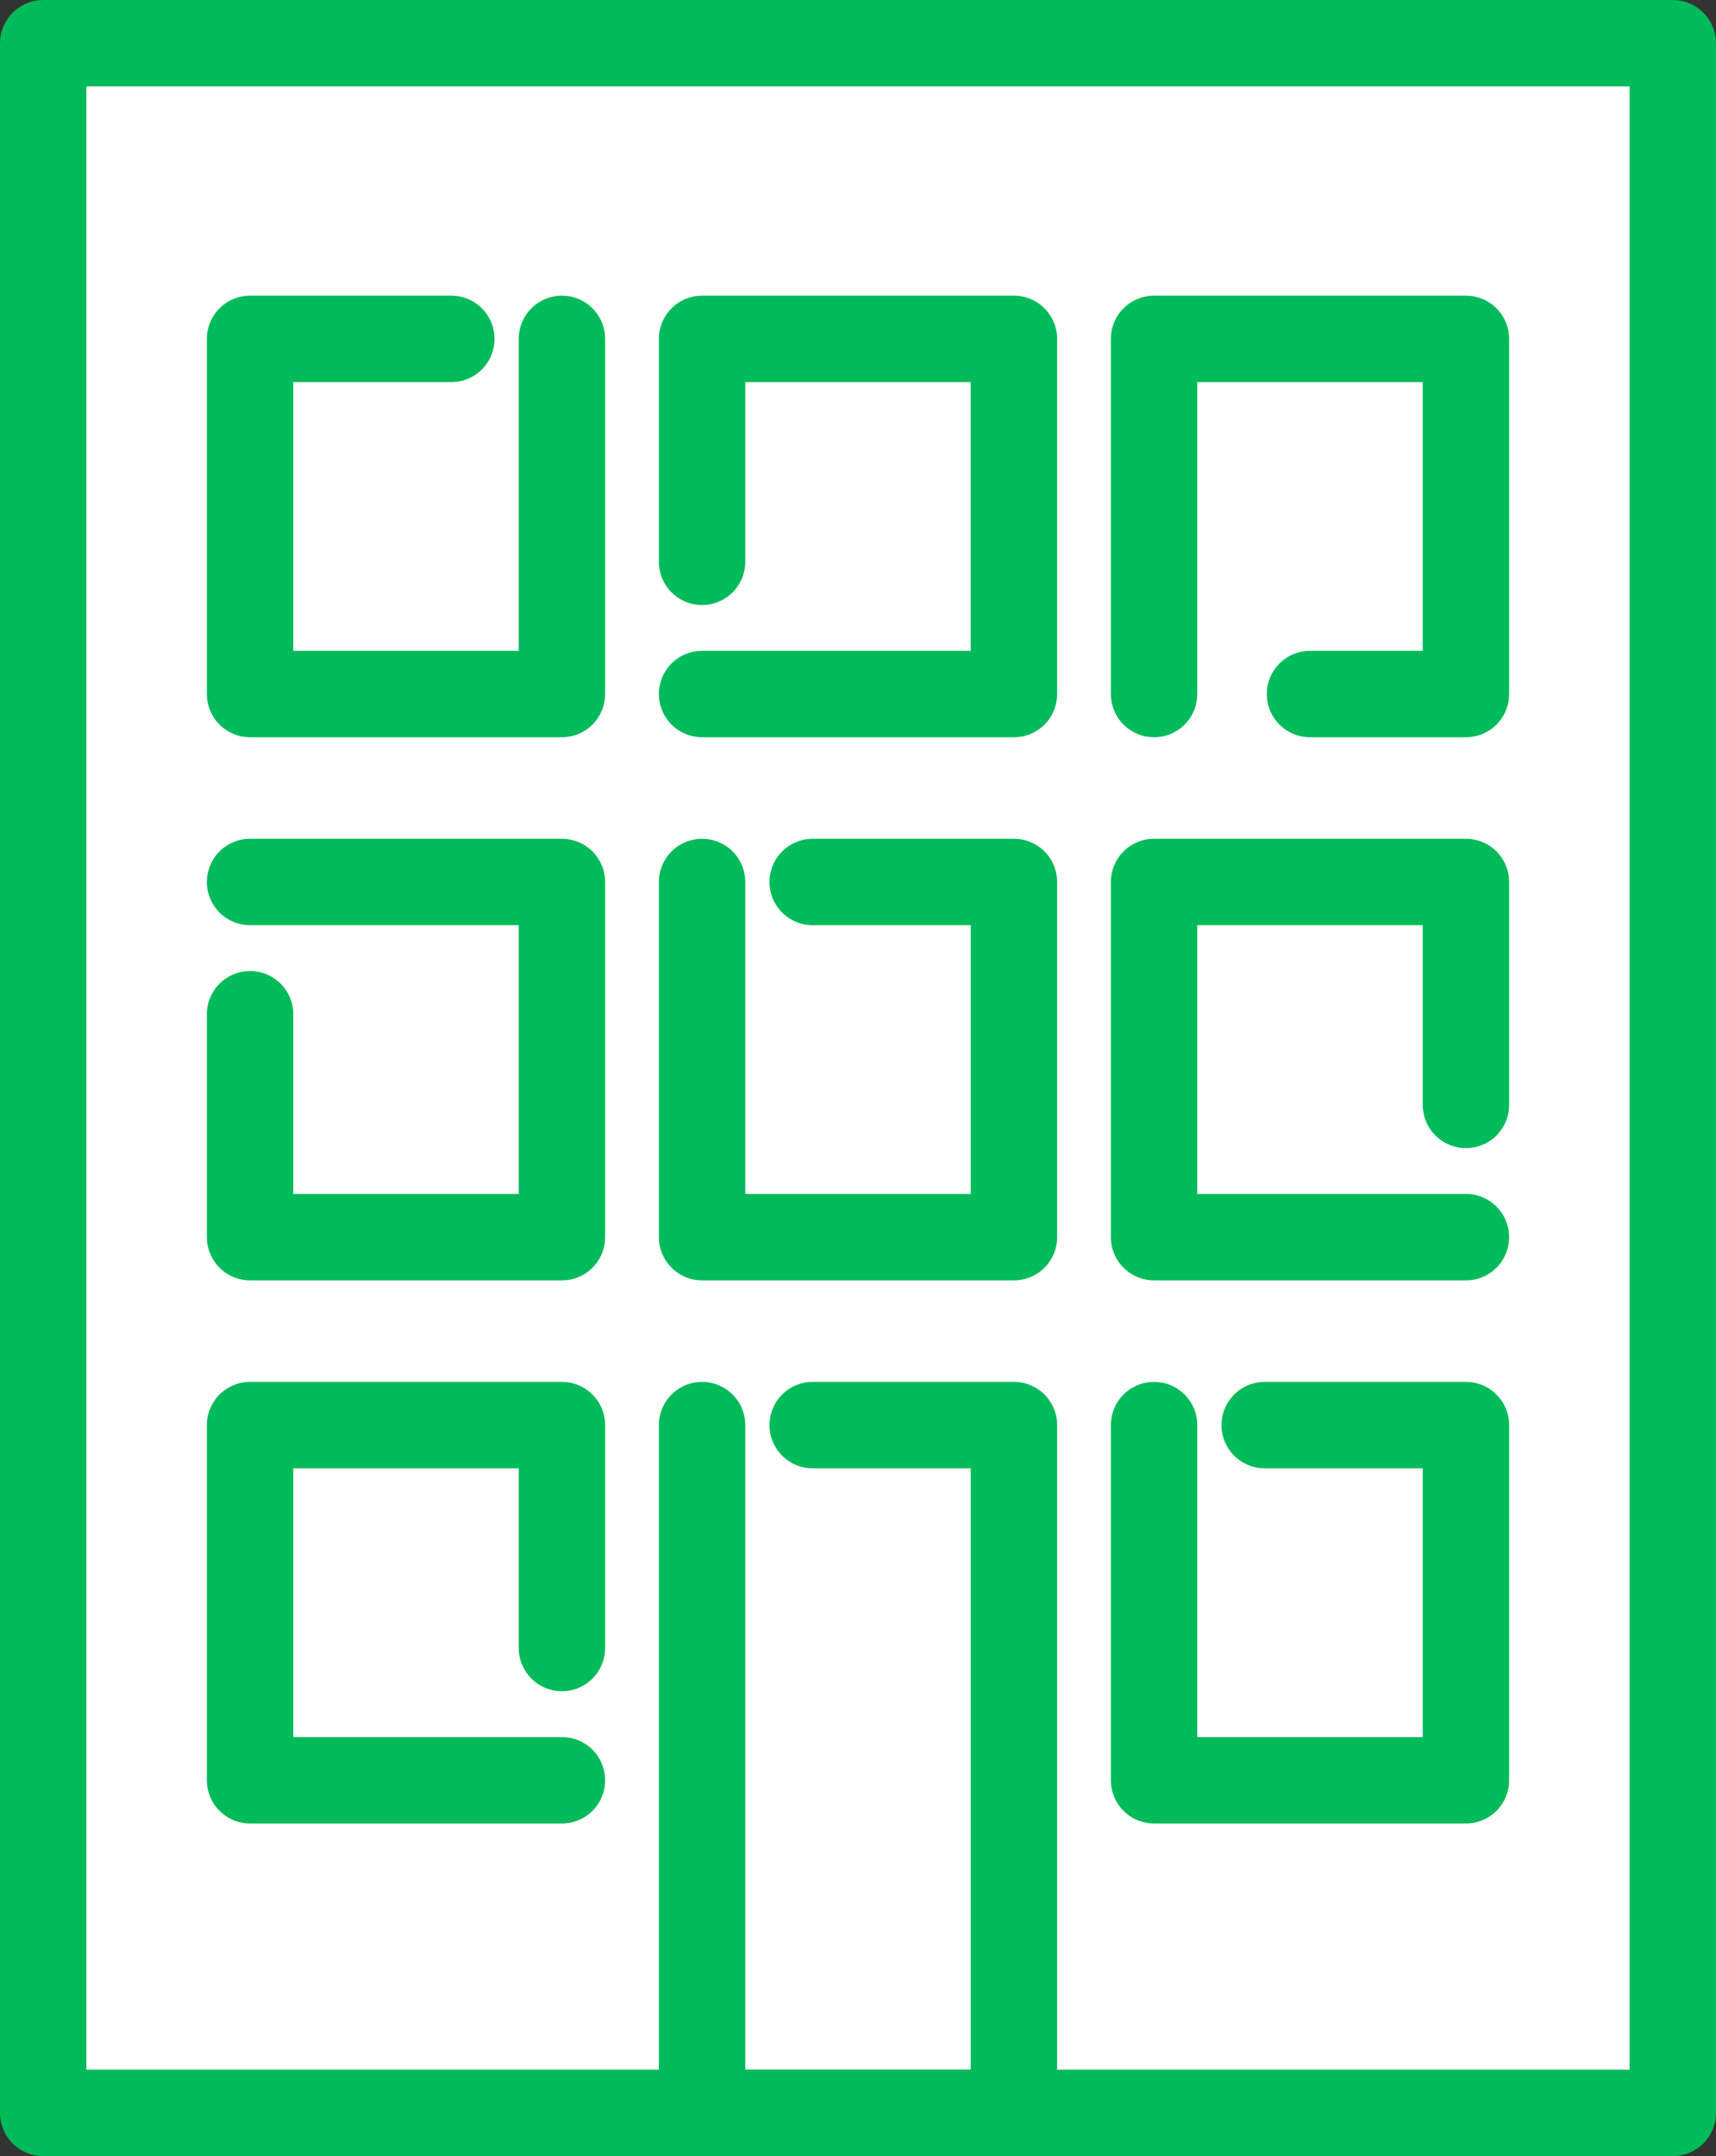
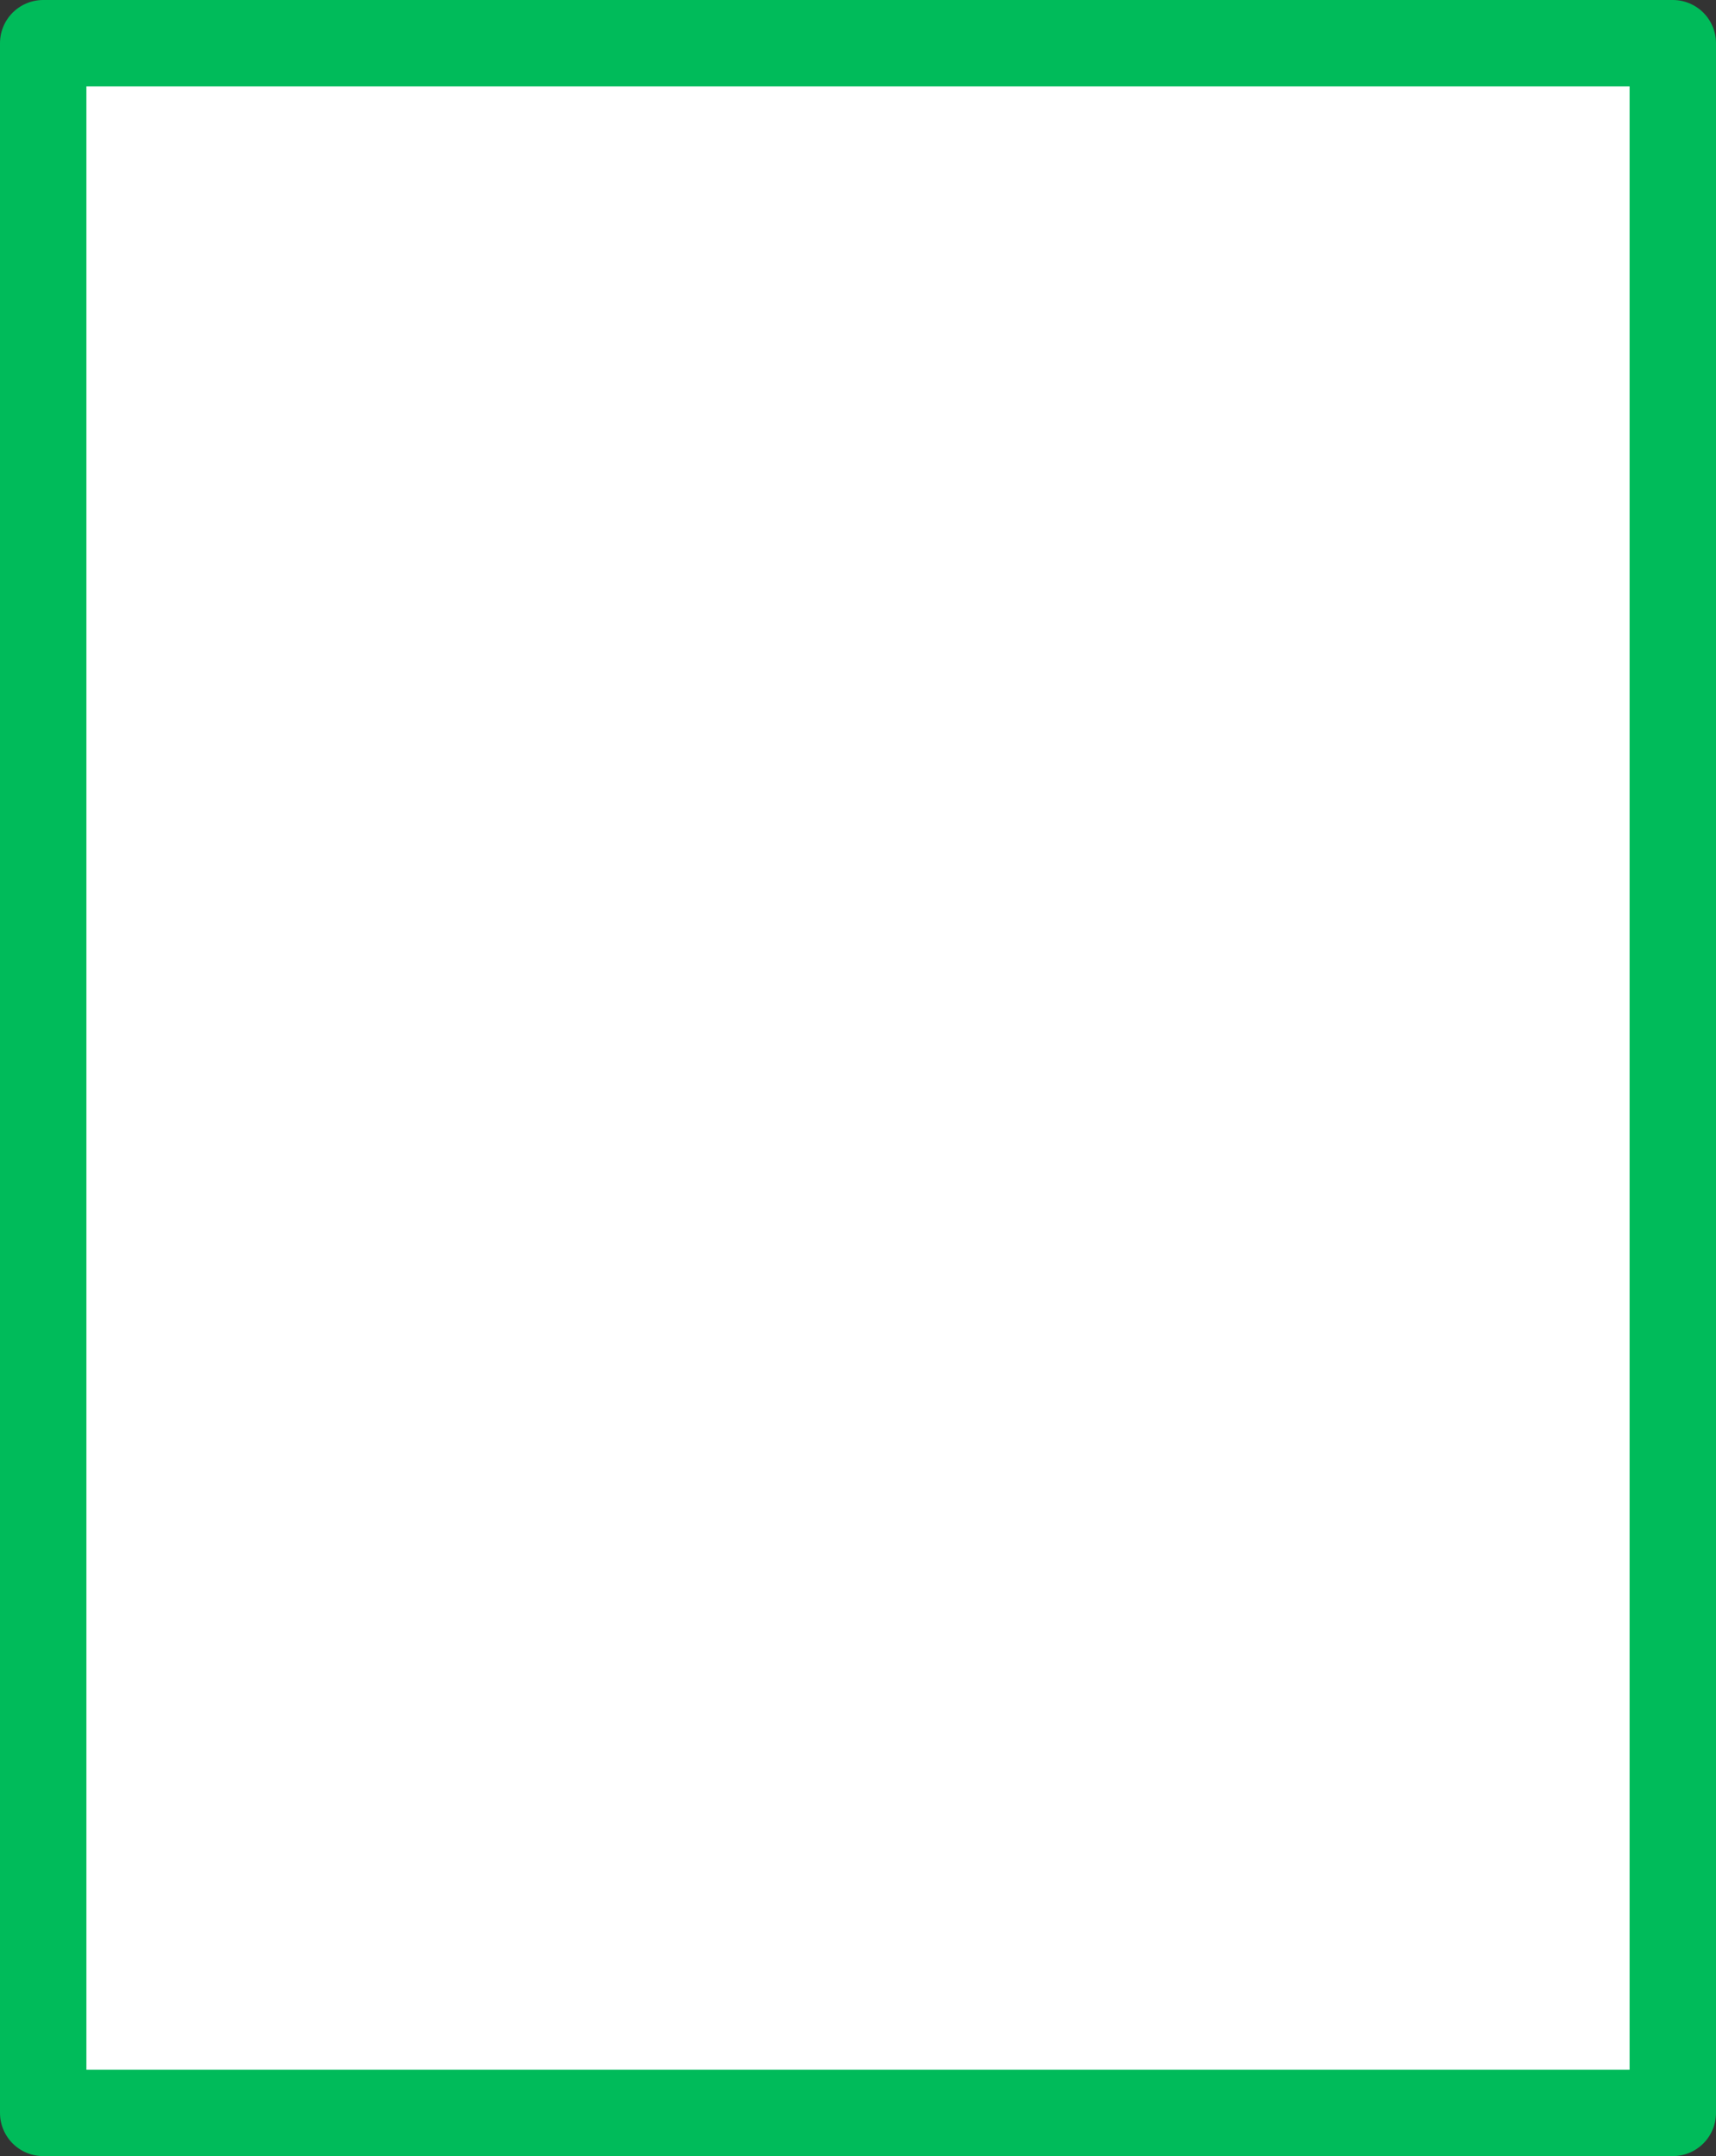
<svg xmlns="http://www.w3.org/2000/svg" version="1.1" id="レイヤー_1" x="0" y="0" width="270.789" height="340.127" style="enable-background:new 0 0 270.789 340.127" xml:space="preserve">
  <rect width="100%" height="100%" fill="#333333" stroke="none" />
  <style>.st1{fill:none;stroke:#00bb5a;stroke-width:13.633;stroke-linecap:round;stroke-linejoin:round;stroke-miterlimit:10}</style>
  <path style="fill:#fff;stroke:#00bb5a;stroke-width:13.633;stroke-linecap:round;stroke-linejoin:round;stroke-miterlimit:10" d="M263.972 333.31H6.816V6.816h257.156v163.247z" />
-   <path class="st1" d="M88.674 53.458v56.028H39.461V53.458h31.758M110.788 88.624V53.458h49.213v56.028h-49.213M182.115 109.486V53.458h49.213v56.028h-24.606M39.461 139.136h49.213v56.027H39.461v-35.166M128.243 139.136h31.758v56.027h-49.213v-56.027M231.328 195.163h-49.213v-56.027h49.213v35.165M88.674 280.84H39.461v-56.027h49.213v35.165M128.243 224.813h31.758V333.31h-49.213V224.813M199.57 224.813h31.758v56.027h-49.213v-56.027" />
</svg>